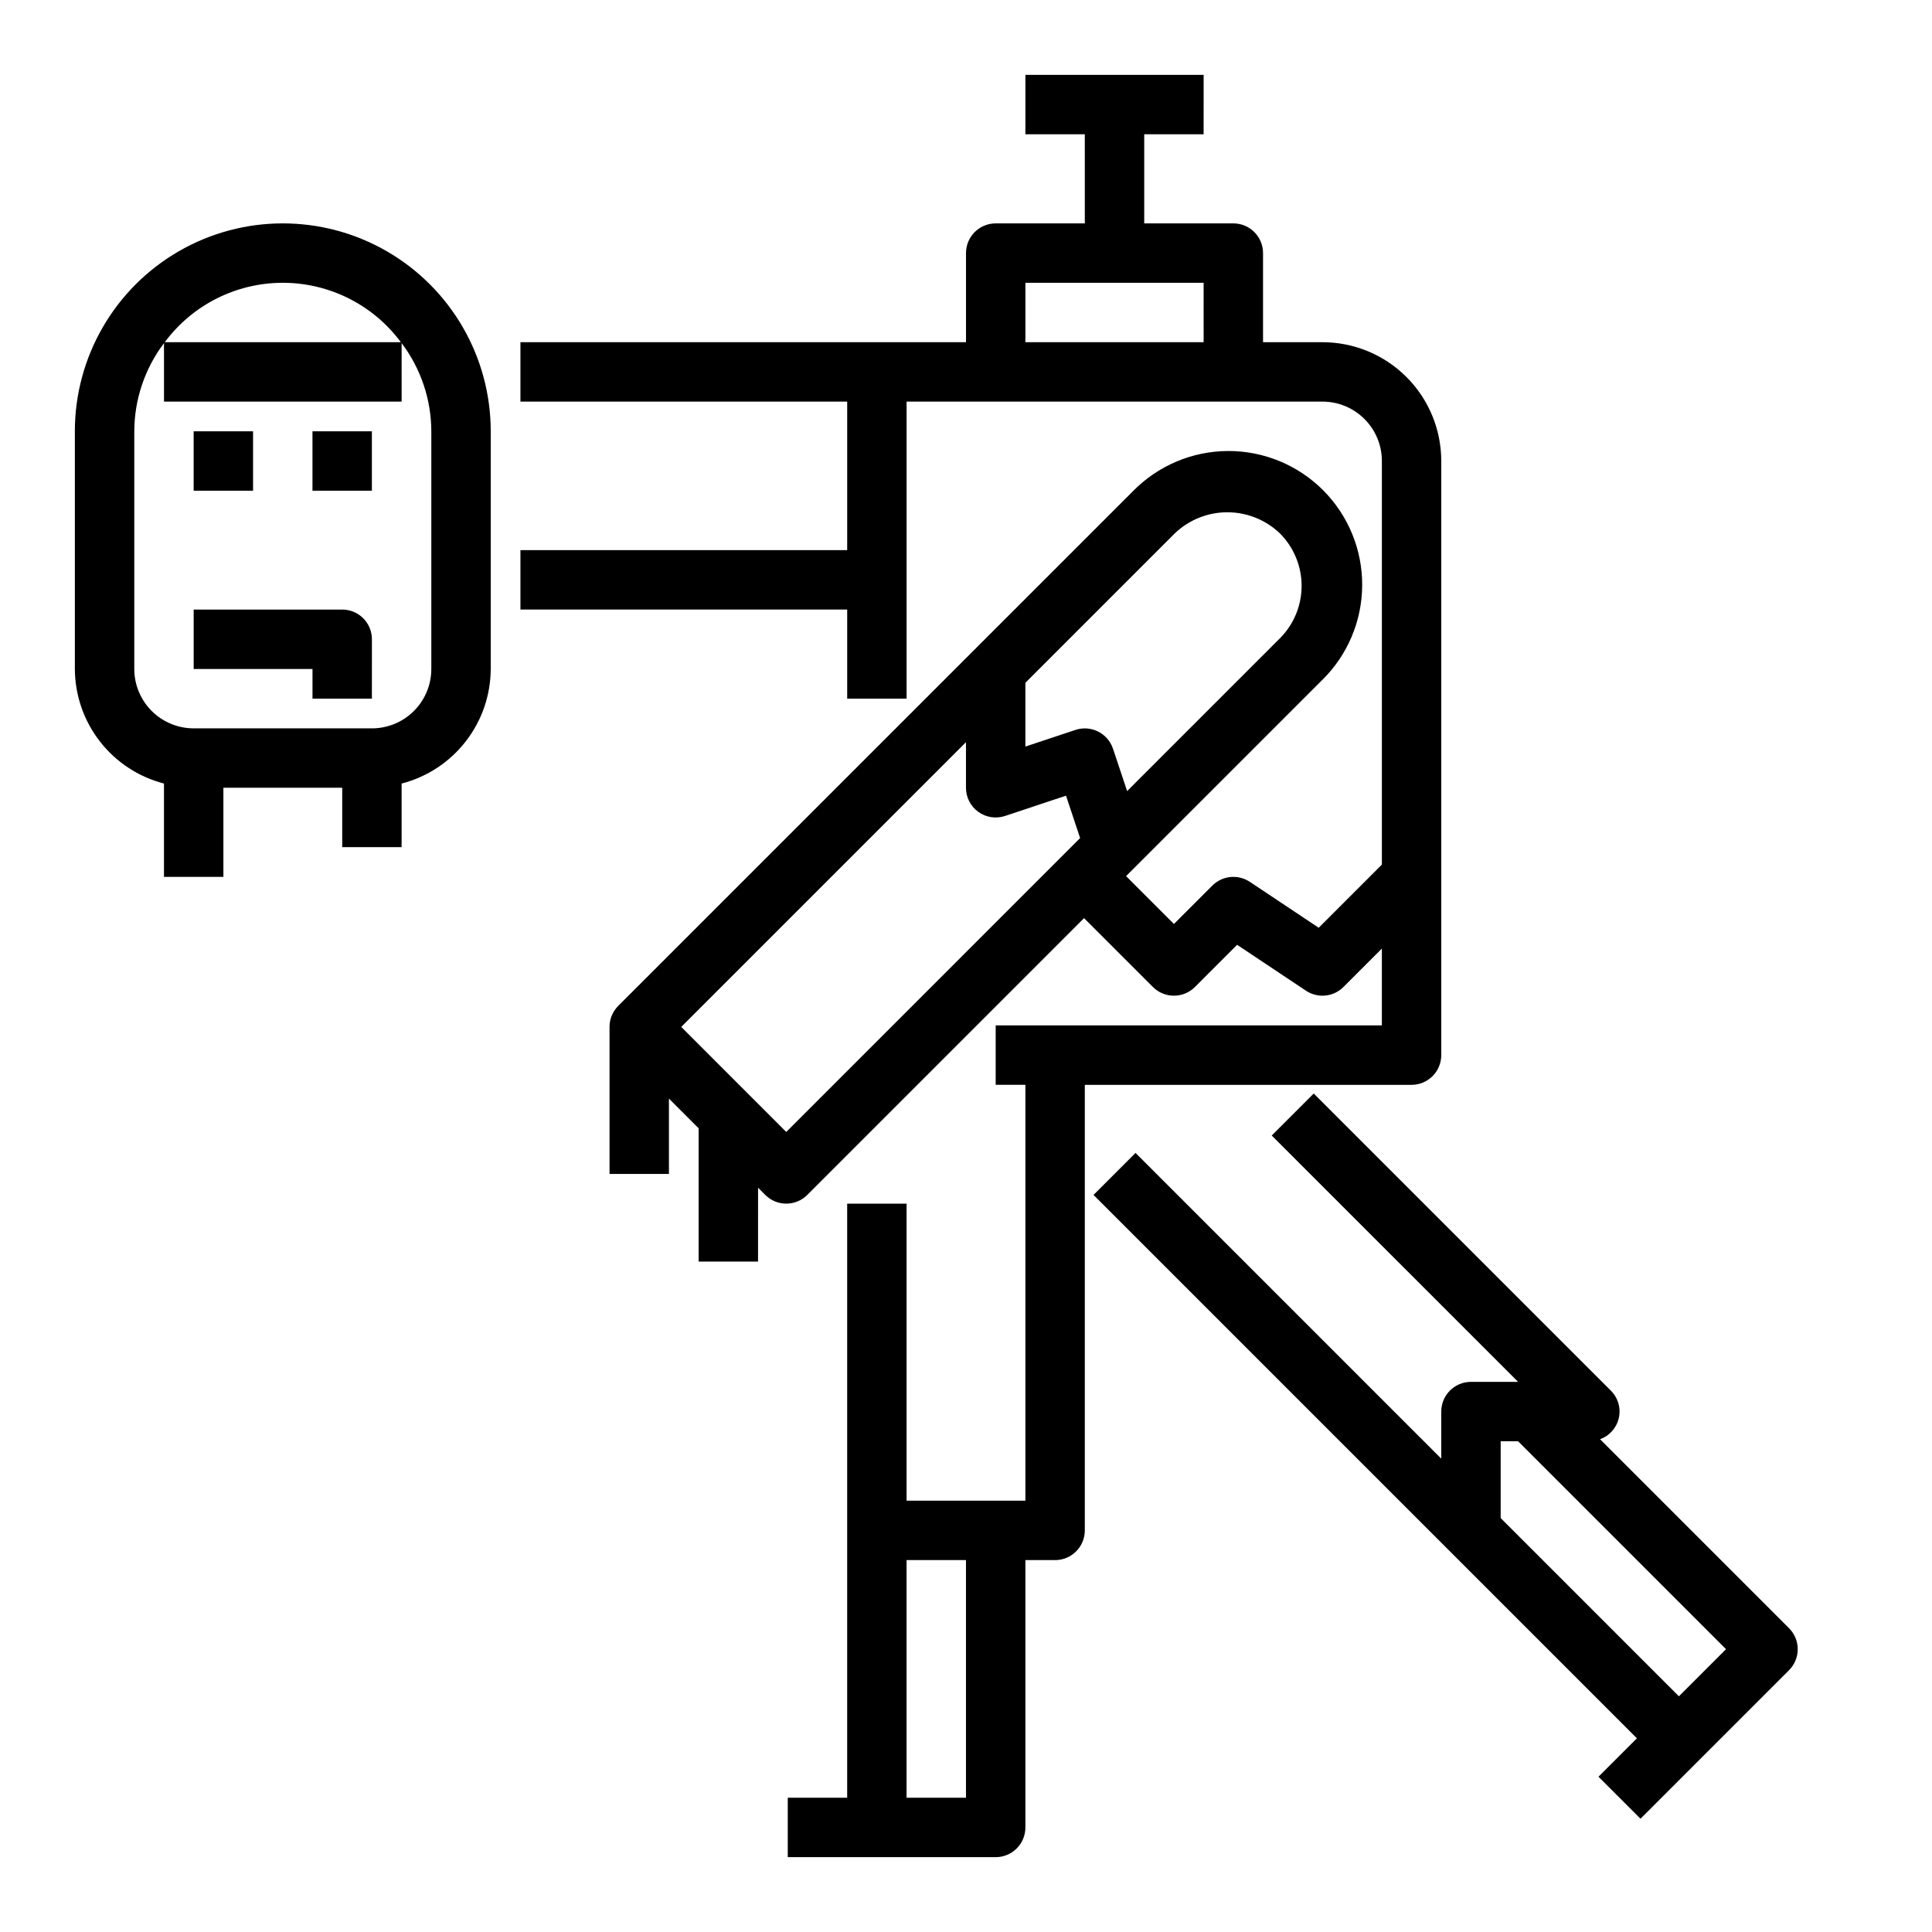
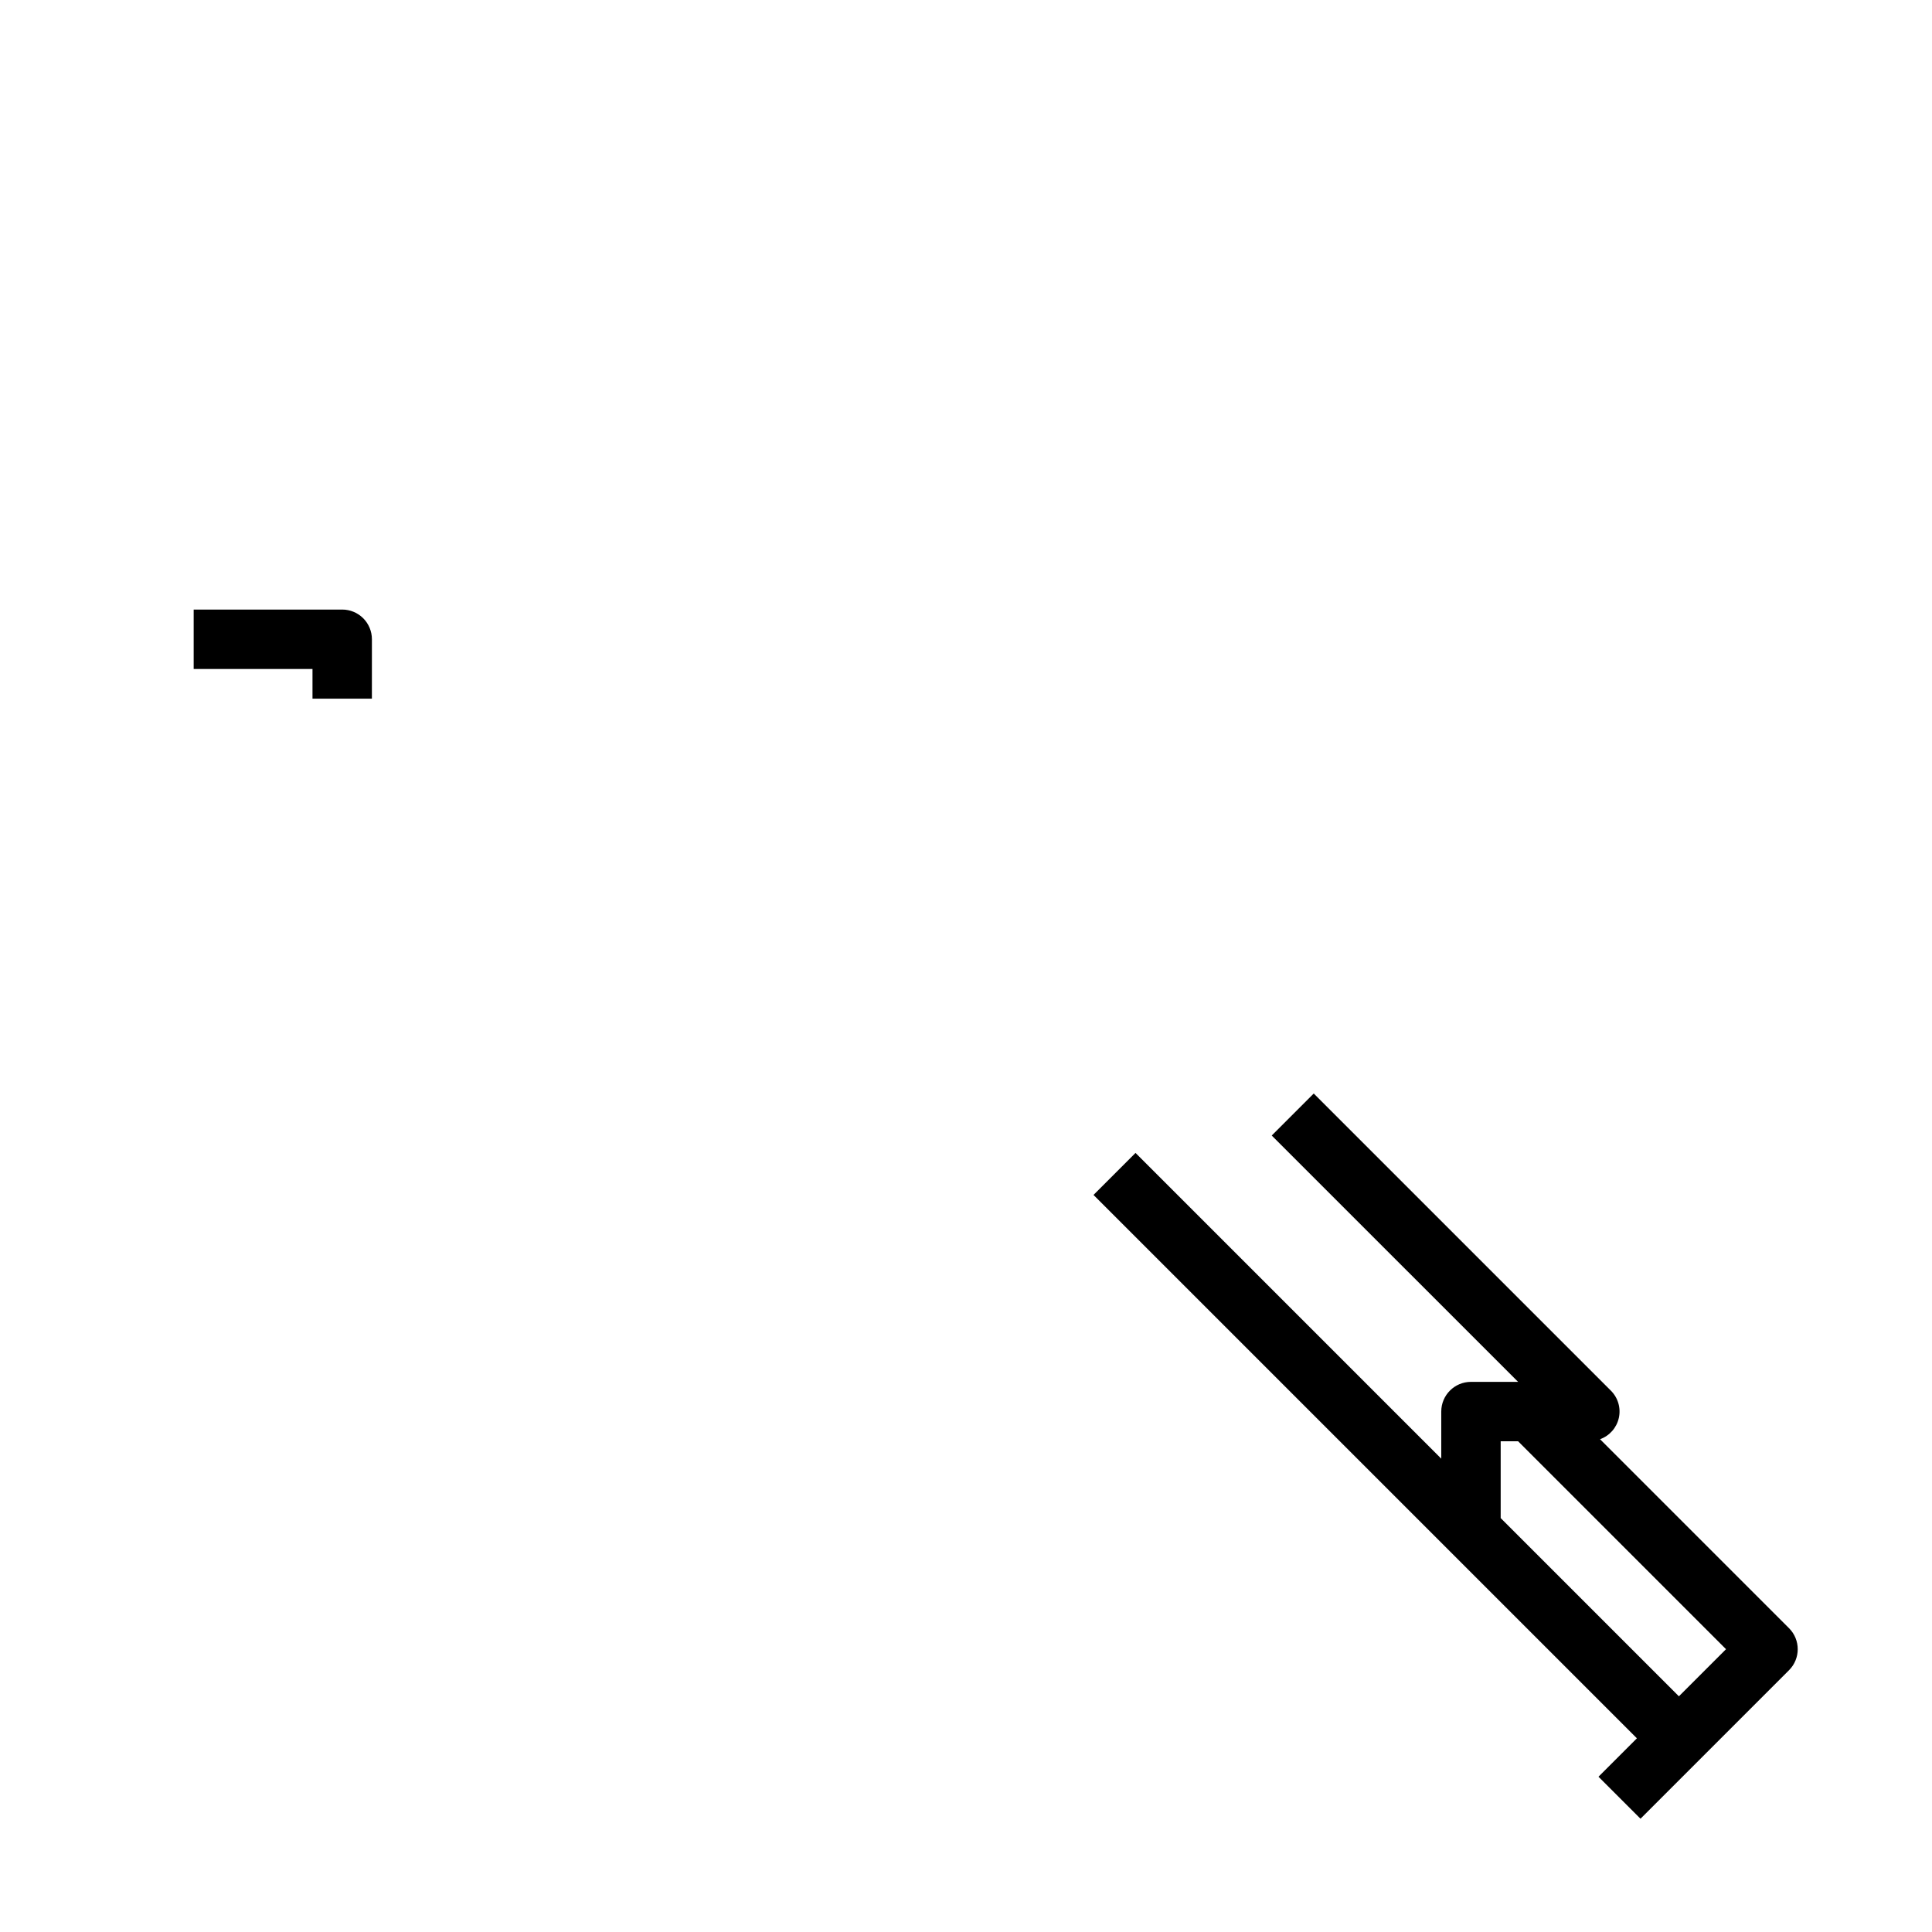
<svg xmlns="http://www.w3.org/2000/svg" fill="#000000" width="800px" height="800px" version="1.1" viewBox="144 144 512 512">
  <g>
-     <path d="m368.51 462.98v157.44h-15.746v15.742h55.105v0.004c2.086 0 4.09-0.832 5.566-2.305 1.477-1.477 2.305-3.481 2.305-5.566v-70.852h7.871c2.09 0 4.09-0.828 5.566-2.305 1.477-1.477 2.309-3.477 2.309-5.566v-118.08h86.59c2.09 0 4.09-0.832 5.566-2.309 1.477-1.477 2.305-3.477 2.305-5.566v-157.44c0-8.352-3.316-16.363-9.223-22.266-5.902-5.906-13.914-9.223-22.266-9.223h-15.742v-23.617c0-2.09-0.828-4.09-2.305-5.566-1.477-1.477-3.481-2.305-5.566-2.305h-23.617v-23.617h15.742l0.004-15.746h-47.234v15.746h15.742l0.004 23.617h-23.617c-4.348 0-7.871 3.523-7.871 7.871v23.617h-118.08v15.742h86.594v39.359h-86.594v15.742l86.594 0.004v23.617h15.742v-78.723h110.21c4.176 0 8.184 1.66 11.133 4.613 2.953 2.949 4.613 6.957 4.613 11.133v106.95l-16.742 16.742-18.246-12.164h-0.004c-3.121-2.082-7.281-1.668-9.934 0.984l-10.18 10.18-12.684-12.684 51.891-51.891h0.004c6.777-6.613 10.621-15.668 10.676-25.137 0.059-9.469-3.68-18.566-10.375-25.262-6.695-6.691-15.793-10.43-25.262-10.371-9.469 0.059-18.523 3.902-25.137 10.68l-136.38 136.37c-1.477 1.477-2.305 3.477-2.305 5.566v38.965h15.742v-19.961l7.871 7.871v35.312h15.742l0.004-19.57 1.914 1.914c3.074 3.074 8.055 3.074 11.129 0l73.352-73.352 18.246 18.246h0.004c3.07 3.074 8.055 3.074 11.129 0l11.18-11.18 18.246 12.164c3.121 2.082 7.281 1.672 9.934-0.984l10.18-10.176v20.355h-102.34v15.742h7.871v110.21h-31.488v-78.719zm94.465-228.29h-47.234v-15.746h47.23zm-110.61 209.29-27.832-27.836 75.461-75.461v12.09c0 2.531 1.219 4.902 3.269 6.383 2.051 1.477 4.688 1.879 7.09 1.082l16.152-5.375 3.738 11.234zm76.625-106.54-13.254 4.406v-16.902l39.605-39.605v0.004c3.746-3.586 8.73-5.586 13.918-5.586 5.184 0 10.168 2 13.918 5.586 3.688 3.688 5.762 8.695 5.762 13.914s-2.074 10.223-5.762 13.914l-40.477 40.477-3.746-11.234h-0.004c-1.375-4.121-5.836-6.352-9.957-4.973zm-28.996 220v62.977h-15.746v-62.977z" />
-     <path d="m163.84 258.3v62.977c0.027 6.961 2.359 13.719 6.633 19.211 4.273 5.496 10.246 9.422 16.984 11.16v24.734h15.746v-23.617h31.488v15.742h15.742v-16.859c6.738-1.738 12.715-5.664 16.984-11.16 4.273-5.492 6.606-12.25 6.633-19.211v-62.977c0-19.684-10.504-37.875-27.555-47.719-17.047-9.844-38.055-9.844-55.102 0-17.051 9.844-27.555 28.035-27.555 47.719zm86.594-23.371c5.086 6.734 7.848 14.934 7.871 23.371v62.977c0 4.176-1.656 8.18-4.609 11.133s-6.957 4.613-11.133 4.613h-47.234c-4.176 0-8.18-1.66-11.133-4.613-2.949-2.953-4.609-6.957-4.609-11.133v-62.977c0.023-8.438 2.789-16.637 7.871-23.371v15.5h62.977zm-0.203-0.242h-62.566c7.344-9.906 18.949-15.746 31.281-15.746 12.332 0 23.938 5.84 31.285 15.746z" />
    <path d="m578.75 625.98 39.359-39.359c3.074-3.074 3.074-8.059 0-11.133l-50.082-50.082c2.523-0.902 4.406-3.039 4.984-5.66 0.578-2.617-0.227-5.348-2.137-7.234l-78.719-78.719-11.133 11.133 65.285 65.281h-12.484c-4.348 0-7.875 3.523-7.875 7.871v12.484l-81.023-81.023-11.133 11.133 94.465 94.465 49.539 49.535-10.18 10.18zm-37.055-79.672v-20.359h4.613l55.105 55.105-12.488 12.484z" />
-     <path d="m195.32 258.3h15.742v15.742h-15.742z" />
-     <path d="m226.81 258.3h15.742v15.742h-15.742z" />
    <path d="m234.69 305.54h-39.363v15.742h31.488v7.871h15.742l0.004-15.742c0-2.086-0.828-4.09-2.305-5.566-1.477-1.477-3.481-2.305-5.566-2.305z" />
  </g>
</svg>